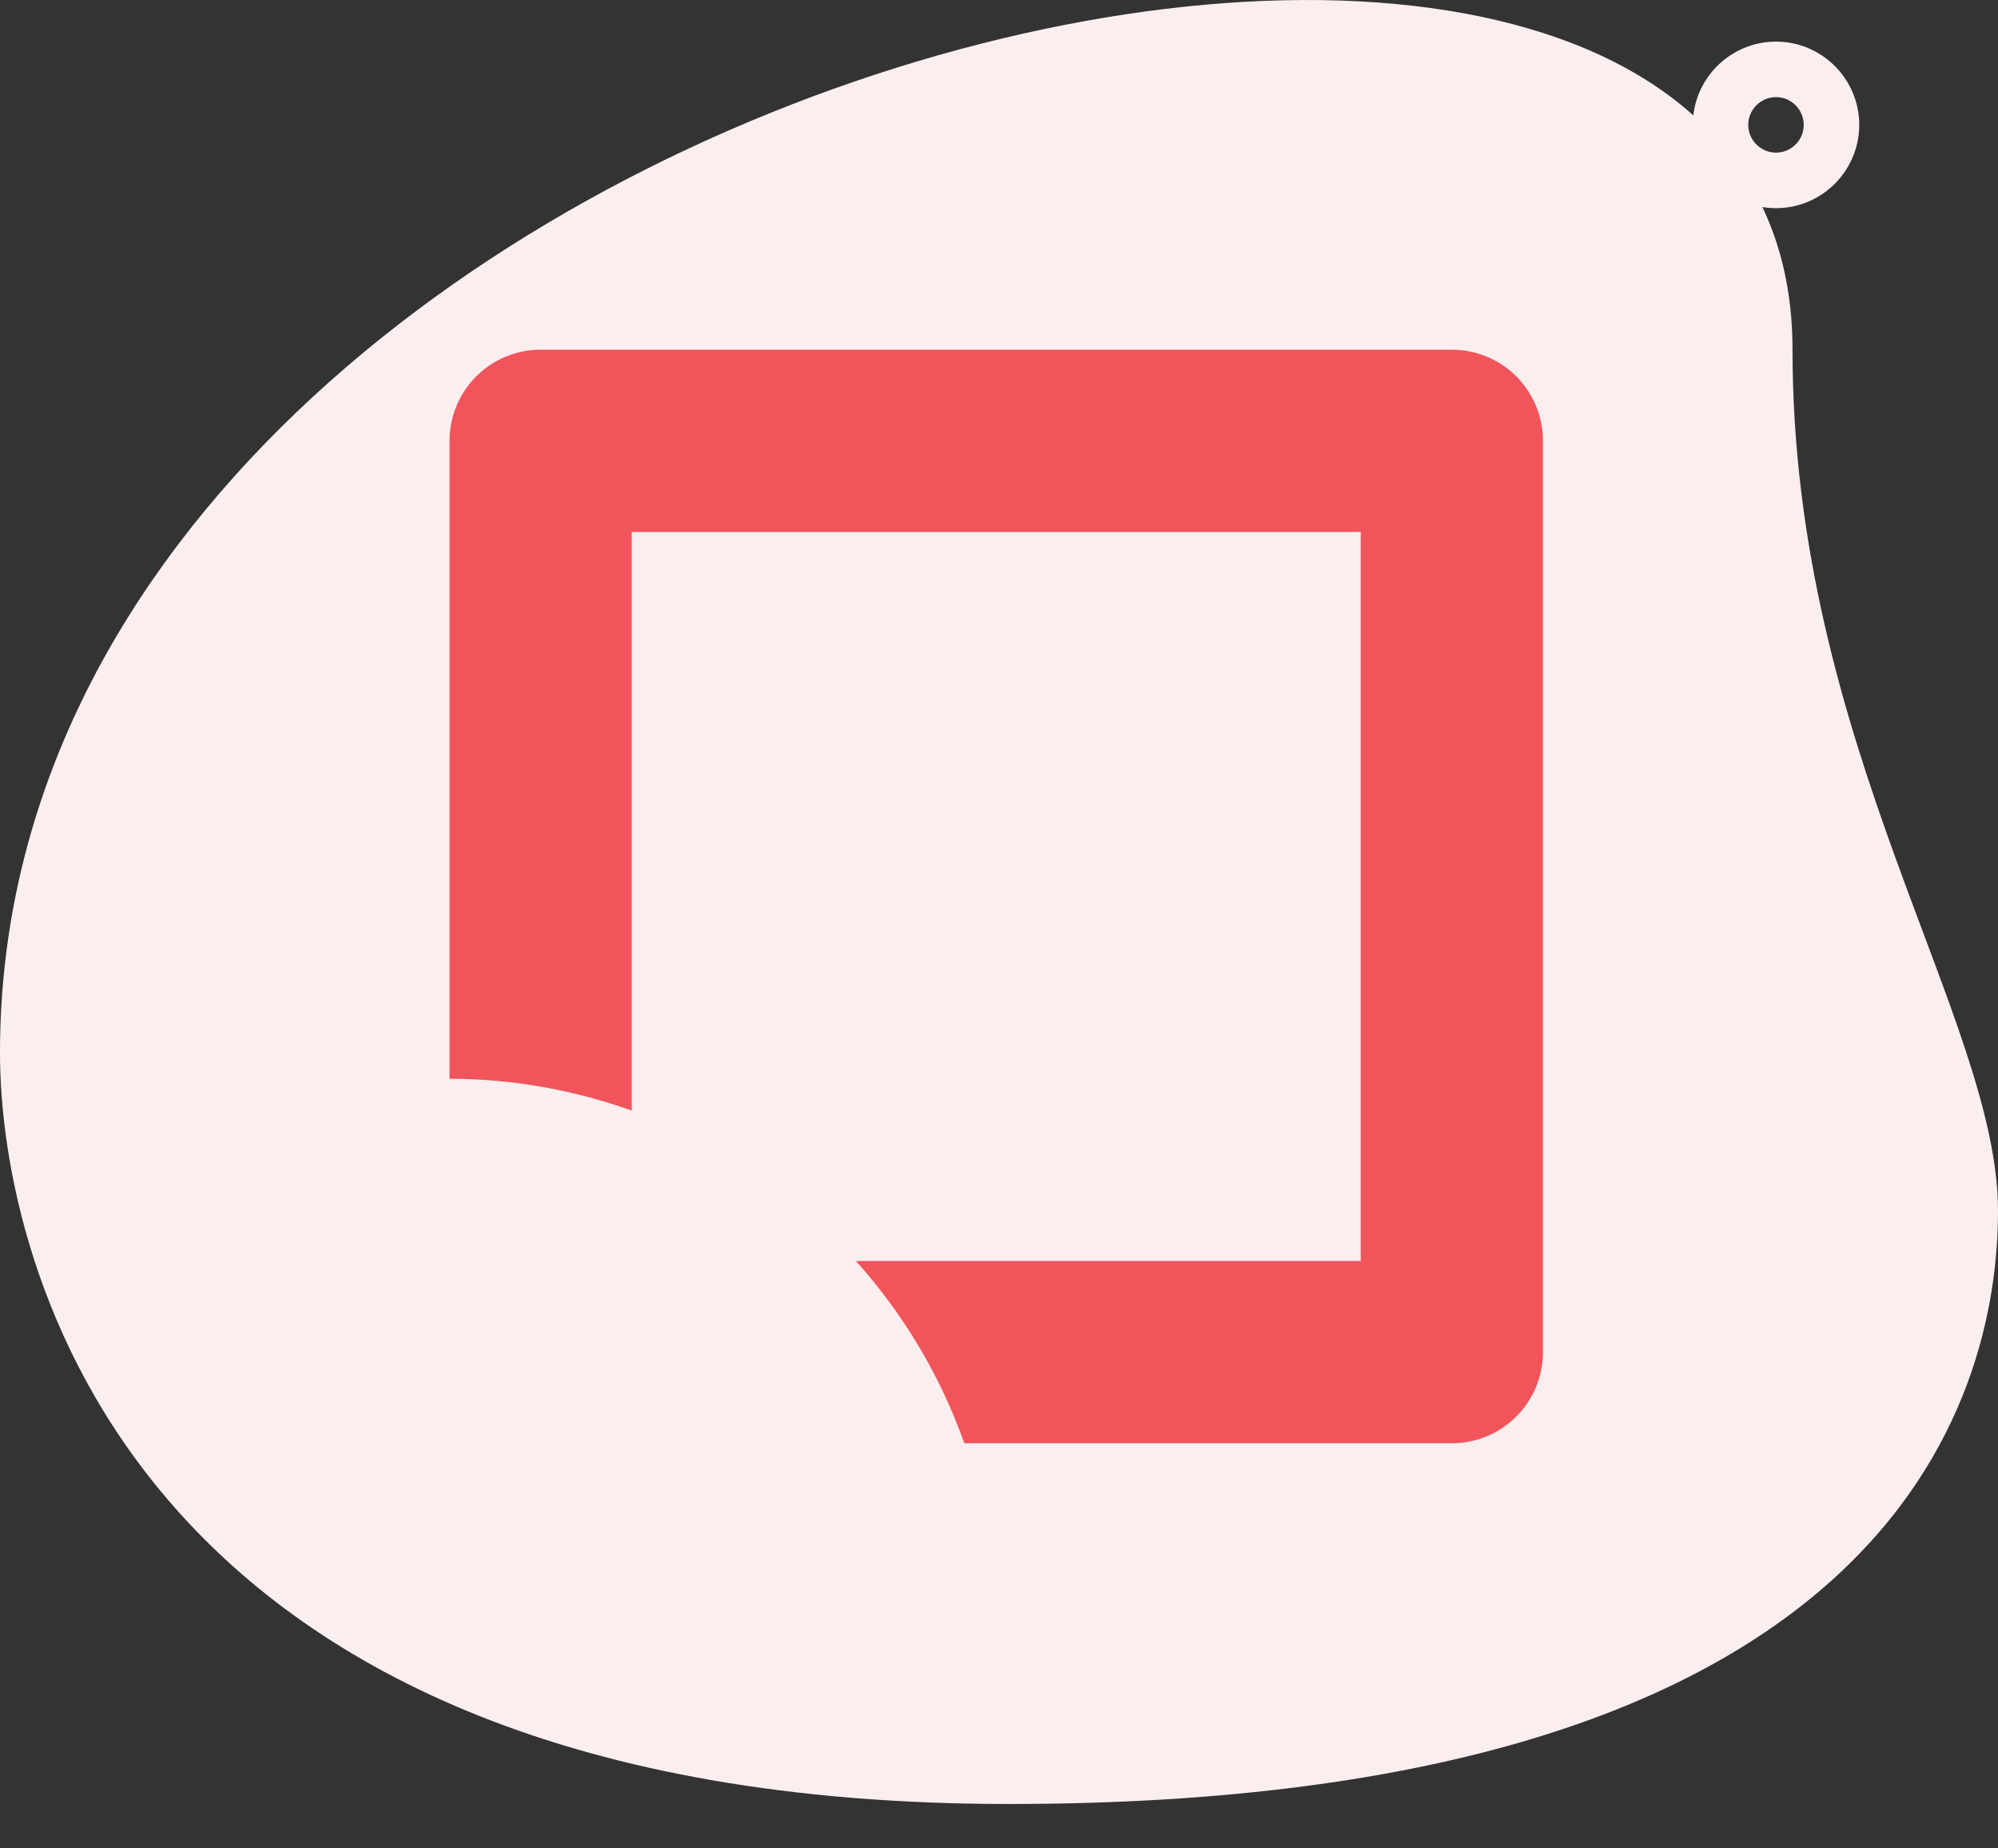
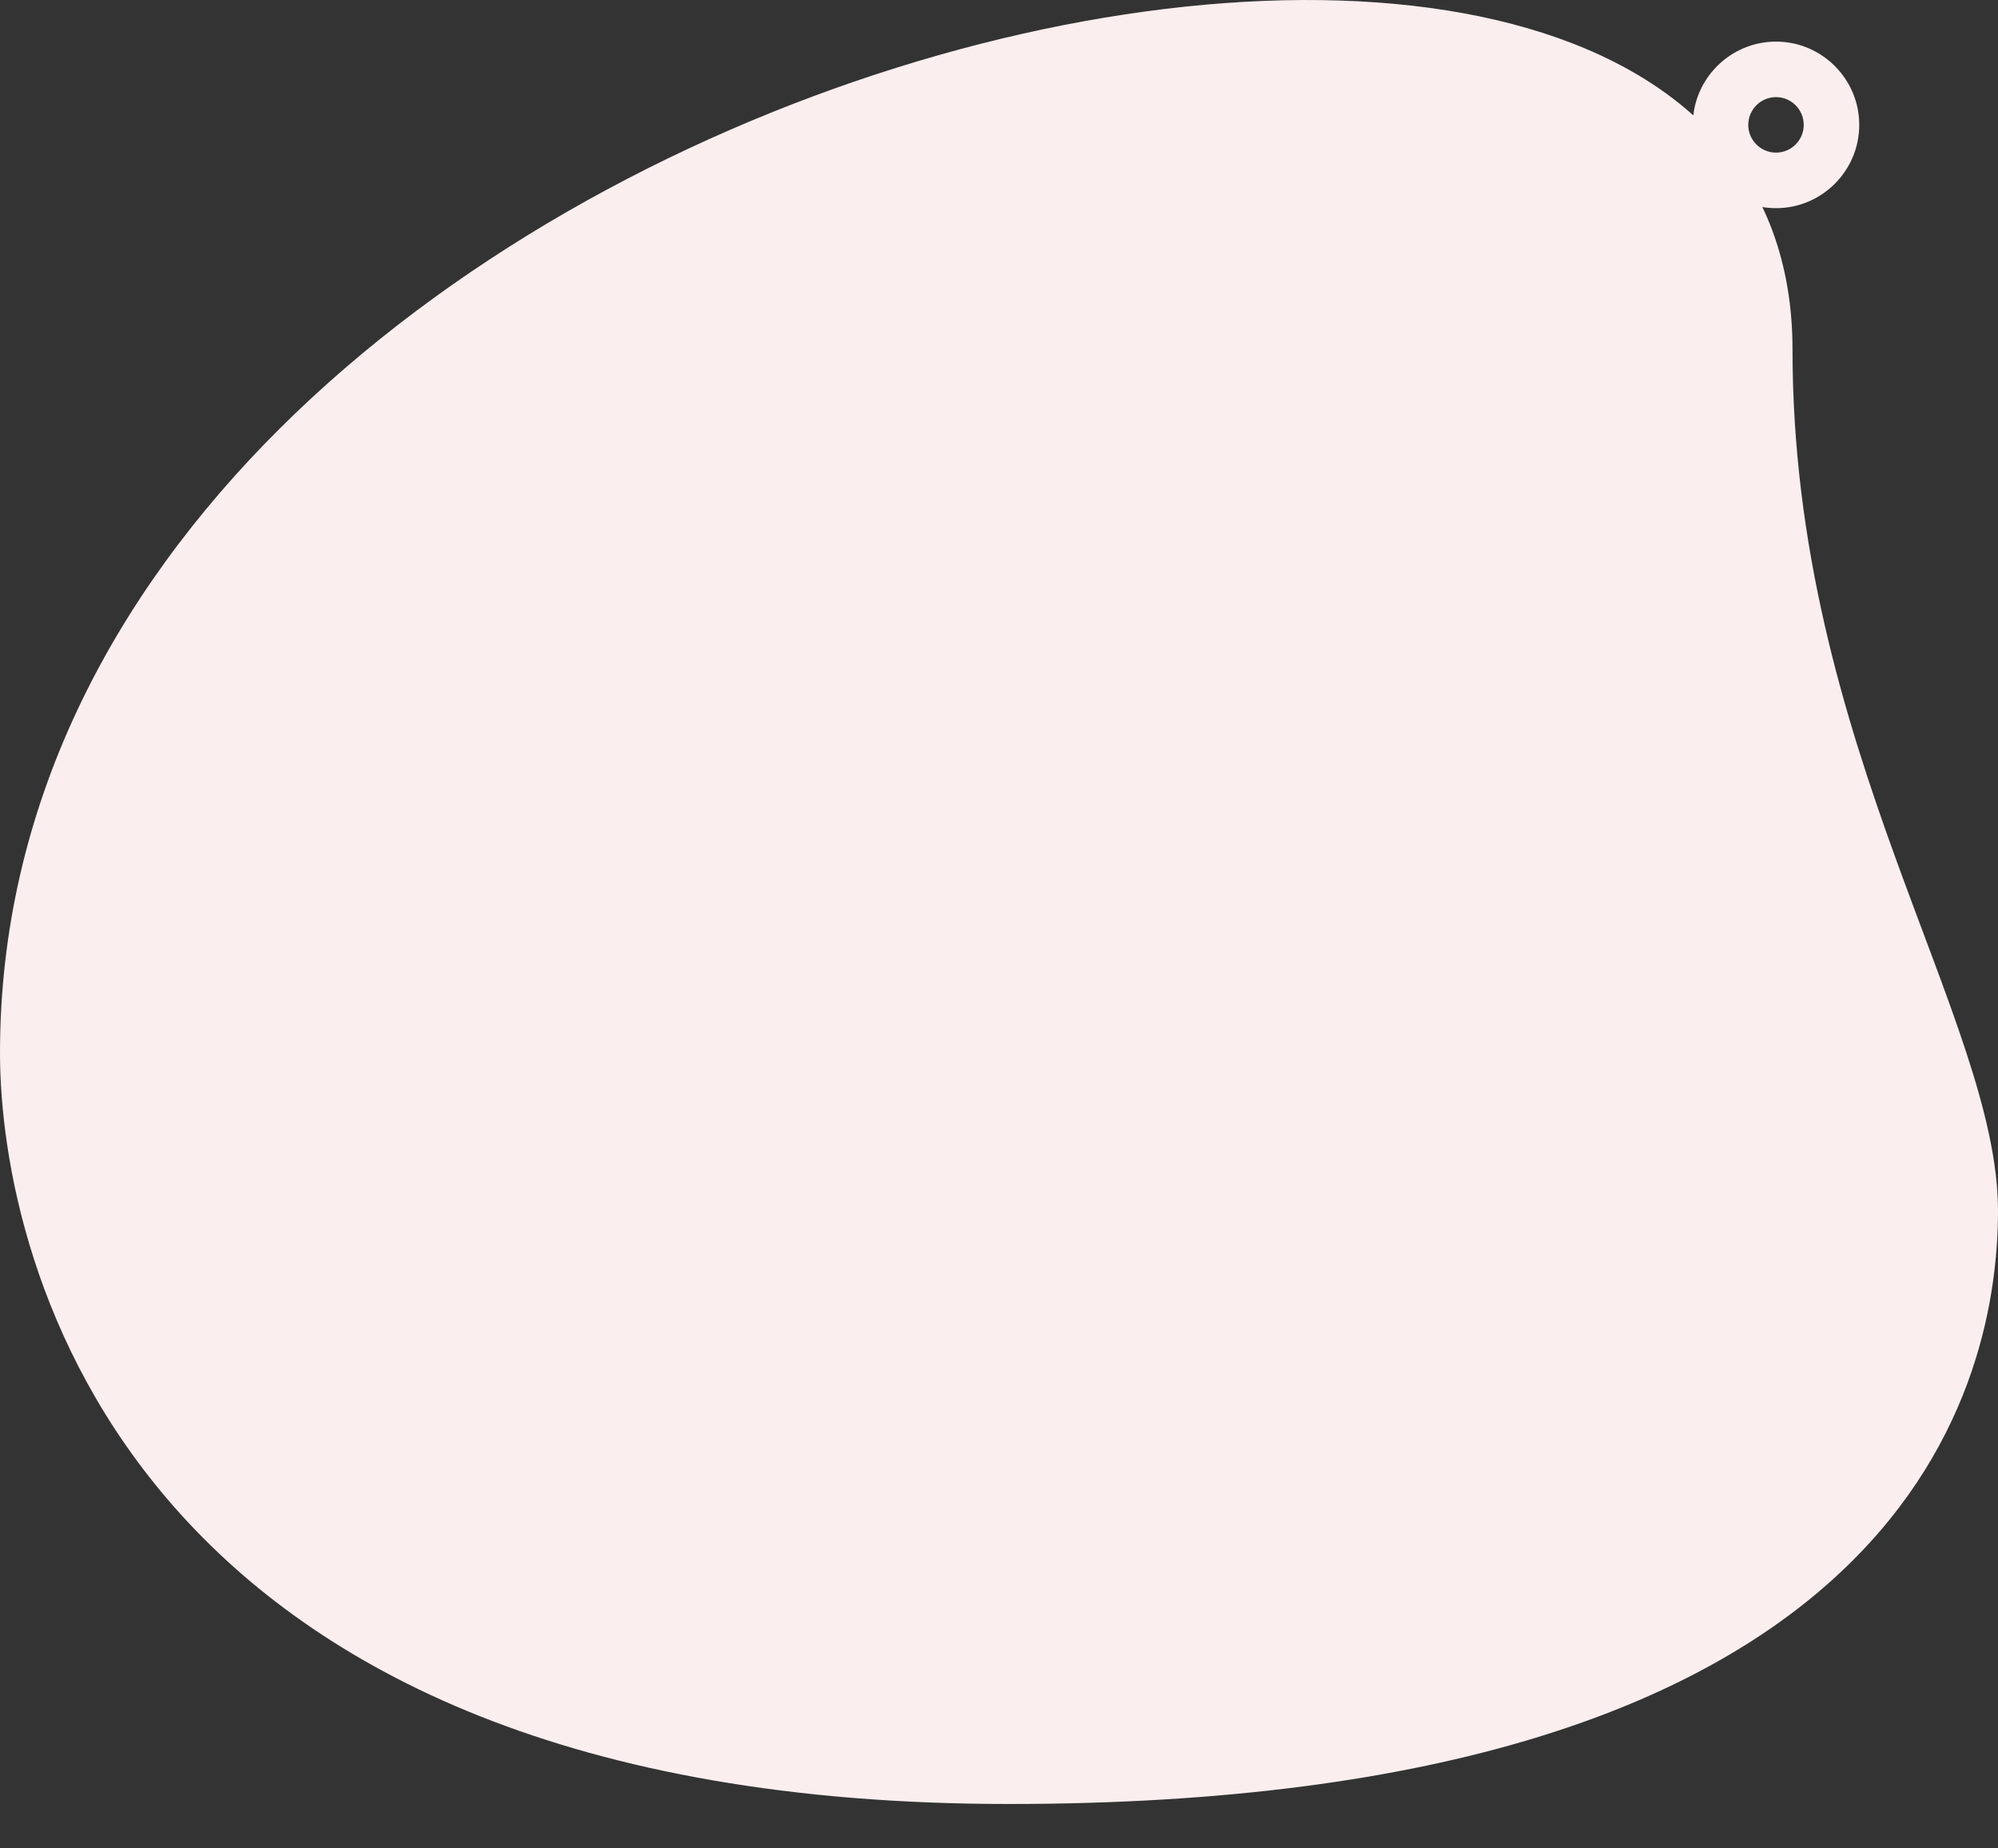
<svg xmlns="http://www.w3.org/2000/svg" width="40" height="37" viewBox="0 0 40 37" fill="none">
  <rect x="0" y="0" width="40" height="37" fill="#333333" stroke="none" />
  <path d="M35.886 6.996C35.886 14.945 40 20.405 40 24.235C40 28.066 37.8 36.111 20.192 36.111C2.585 36.111 0 25.288 0 21.075C0 1.345 35.886 -7.083 35.886 6.996Z" fill="#FBEEEF" />
  <path d="M35.556 4.167C34.637 4.167 33.889 3.419 33.889 2.5C33.889 1.581 34.637 0.833 35.556 0.833C36.474 0.833 37.222 1.581 37.222 2.5C37.222 3.419 36.474 4.167 35.556 4.167ZM35.556 1.944C35.249 1.944 35 2.194 35 2.5C35 2.805 35.249 3.055 35.556 3.055C35.862 3.055 36.111 2.805 36.111 2.5C36.111 2.194 35.862 1.944 35.556 1.944Z" fill="#FBEEEF" />
-   <path d="M29.066 7H10.824C10.34 7 9.876 7.192 9.534 7.534C9.192 7.876 9 8.34 9 8.824V21.593C10.244 21.596 11.477 21.812 12.648 22.232V10.648H27.242V25.242H17.136C18.09 26.305 18.828 27.544 19.306 28.89H29.066C29.55 28.89 30.014 28.698 30.356 28.356C30.698 28.014 30.89 27.55 30.89 27.066V8.824C30.89 8.34 30.698 7.876 30.356 7.534C30.014 7.192 29.55 7 29.066 7Z" fill="#F2545B" />
</svg>